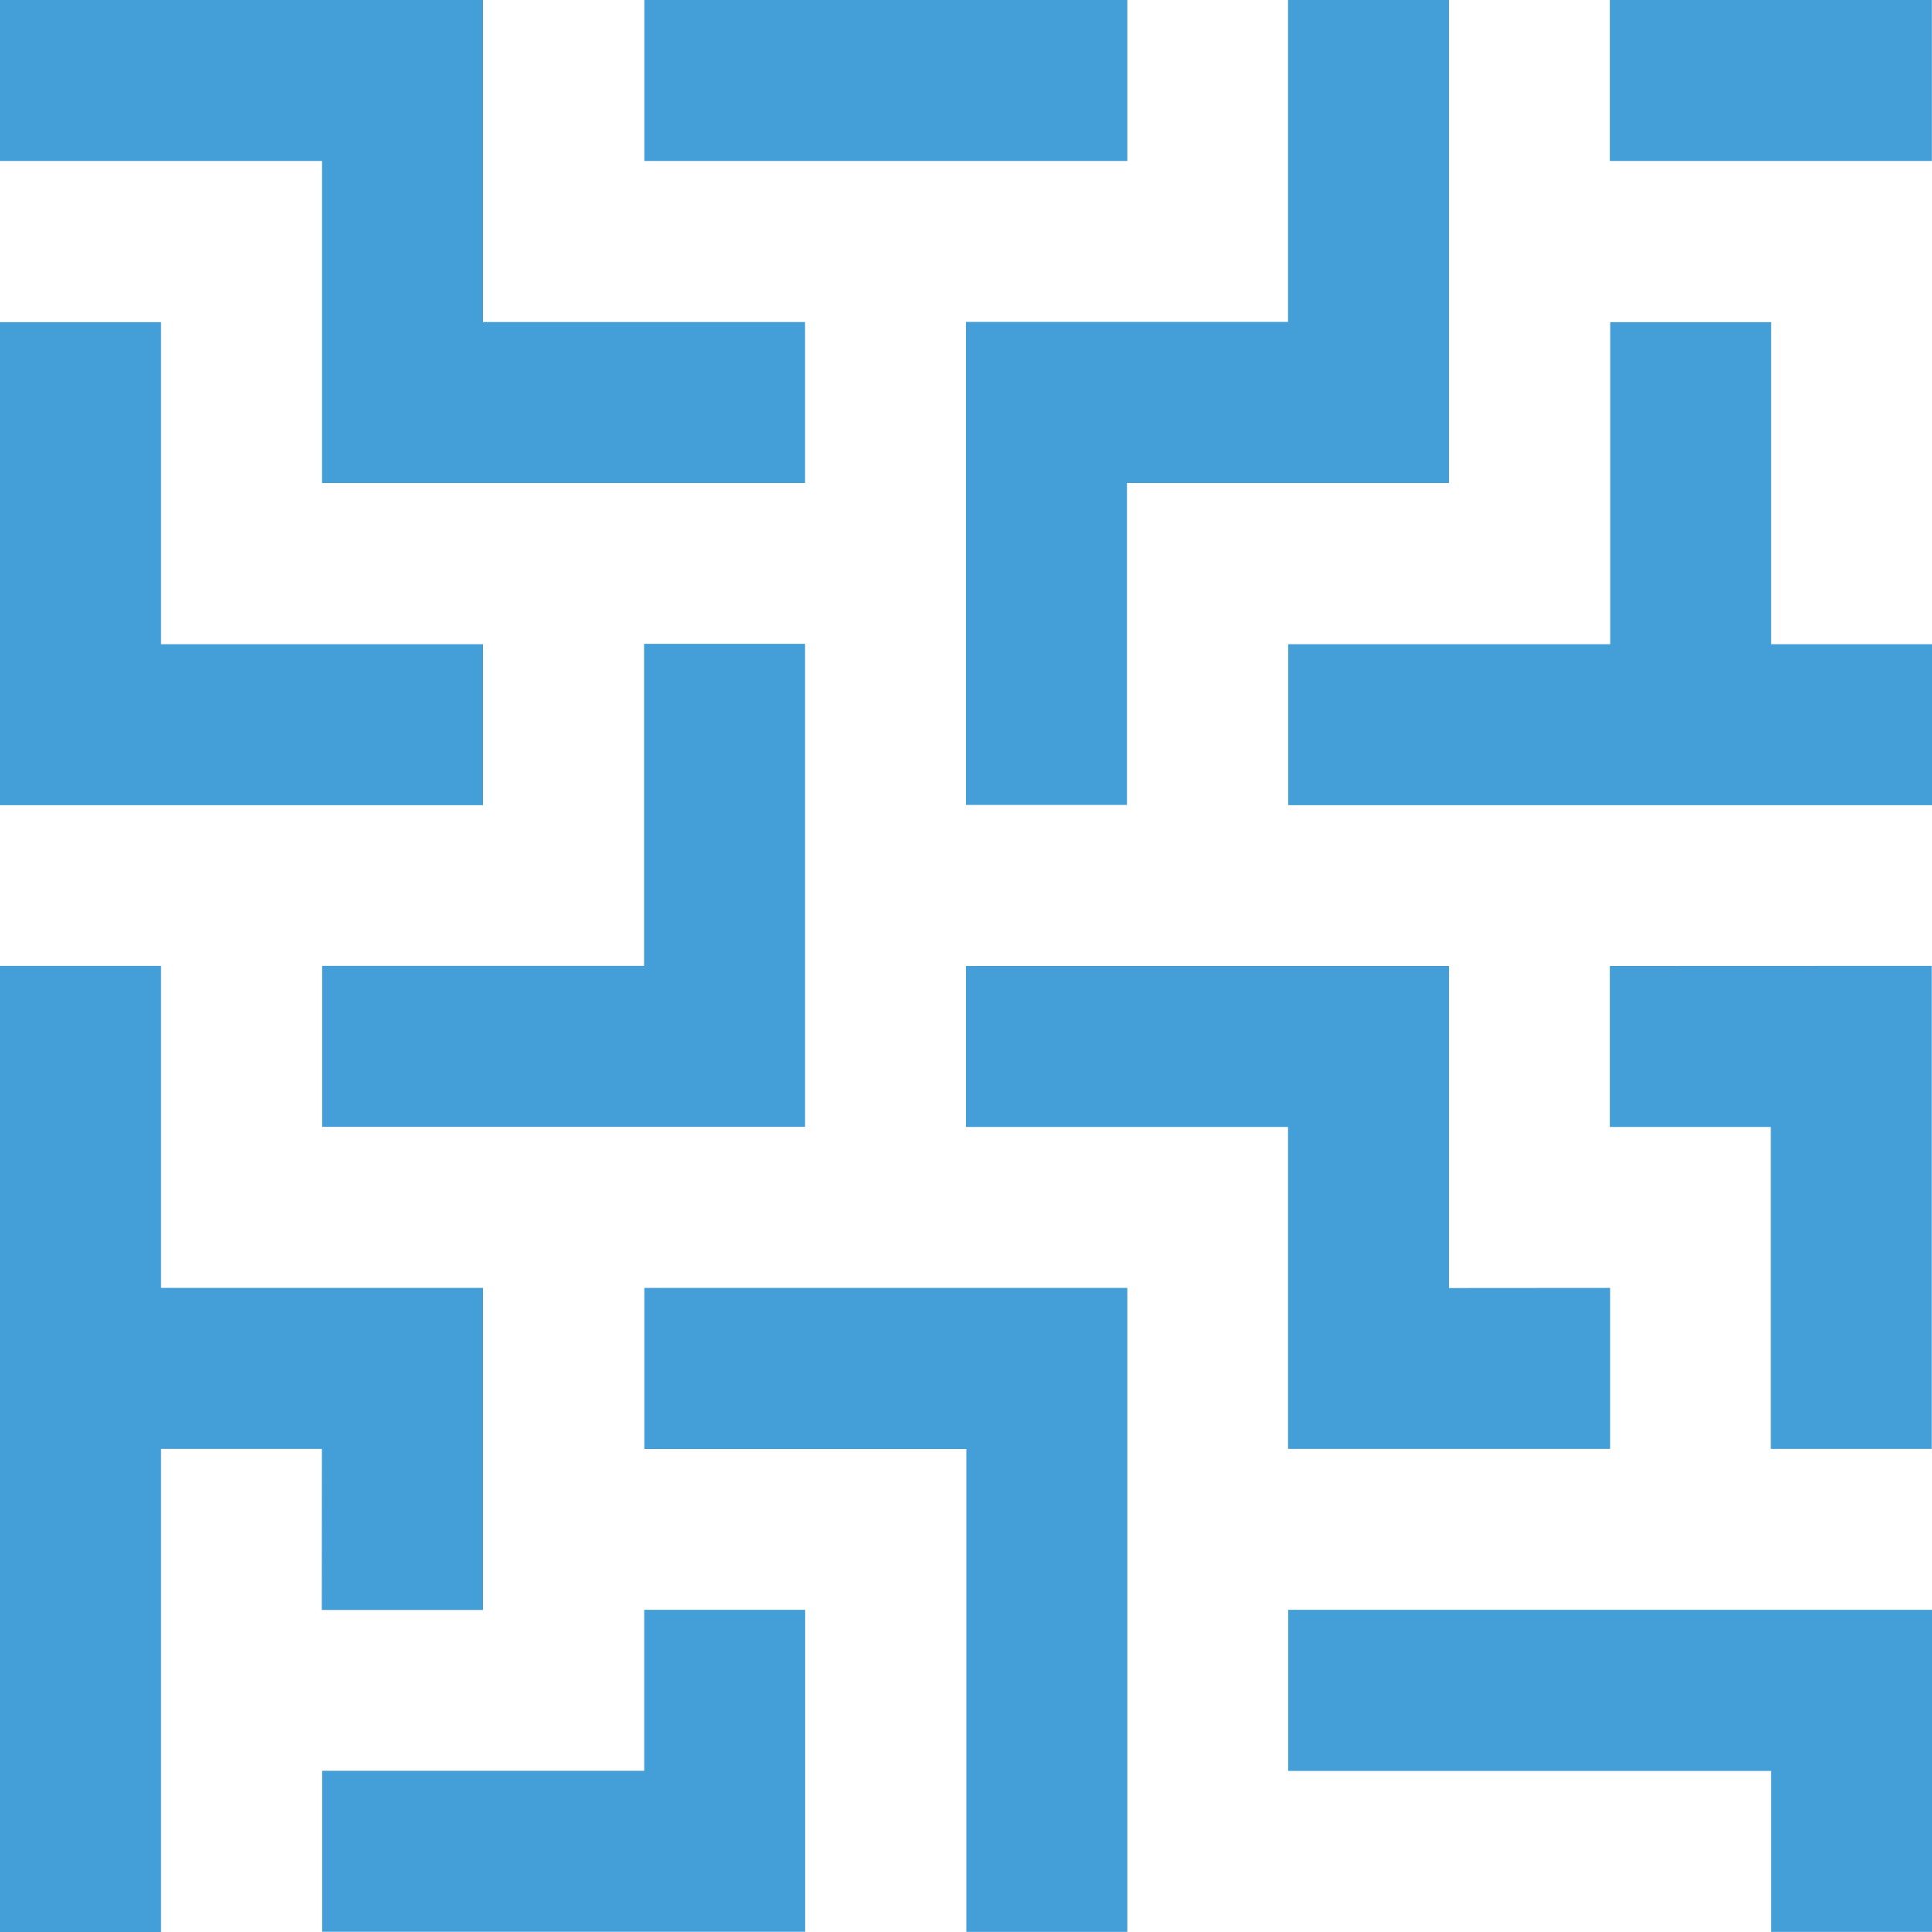
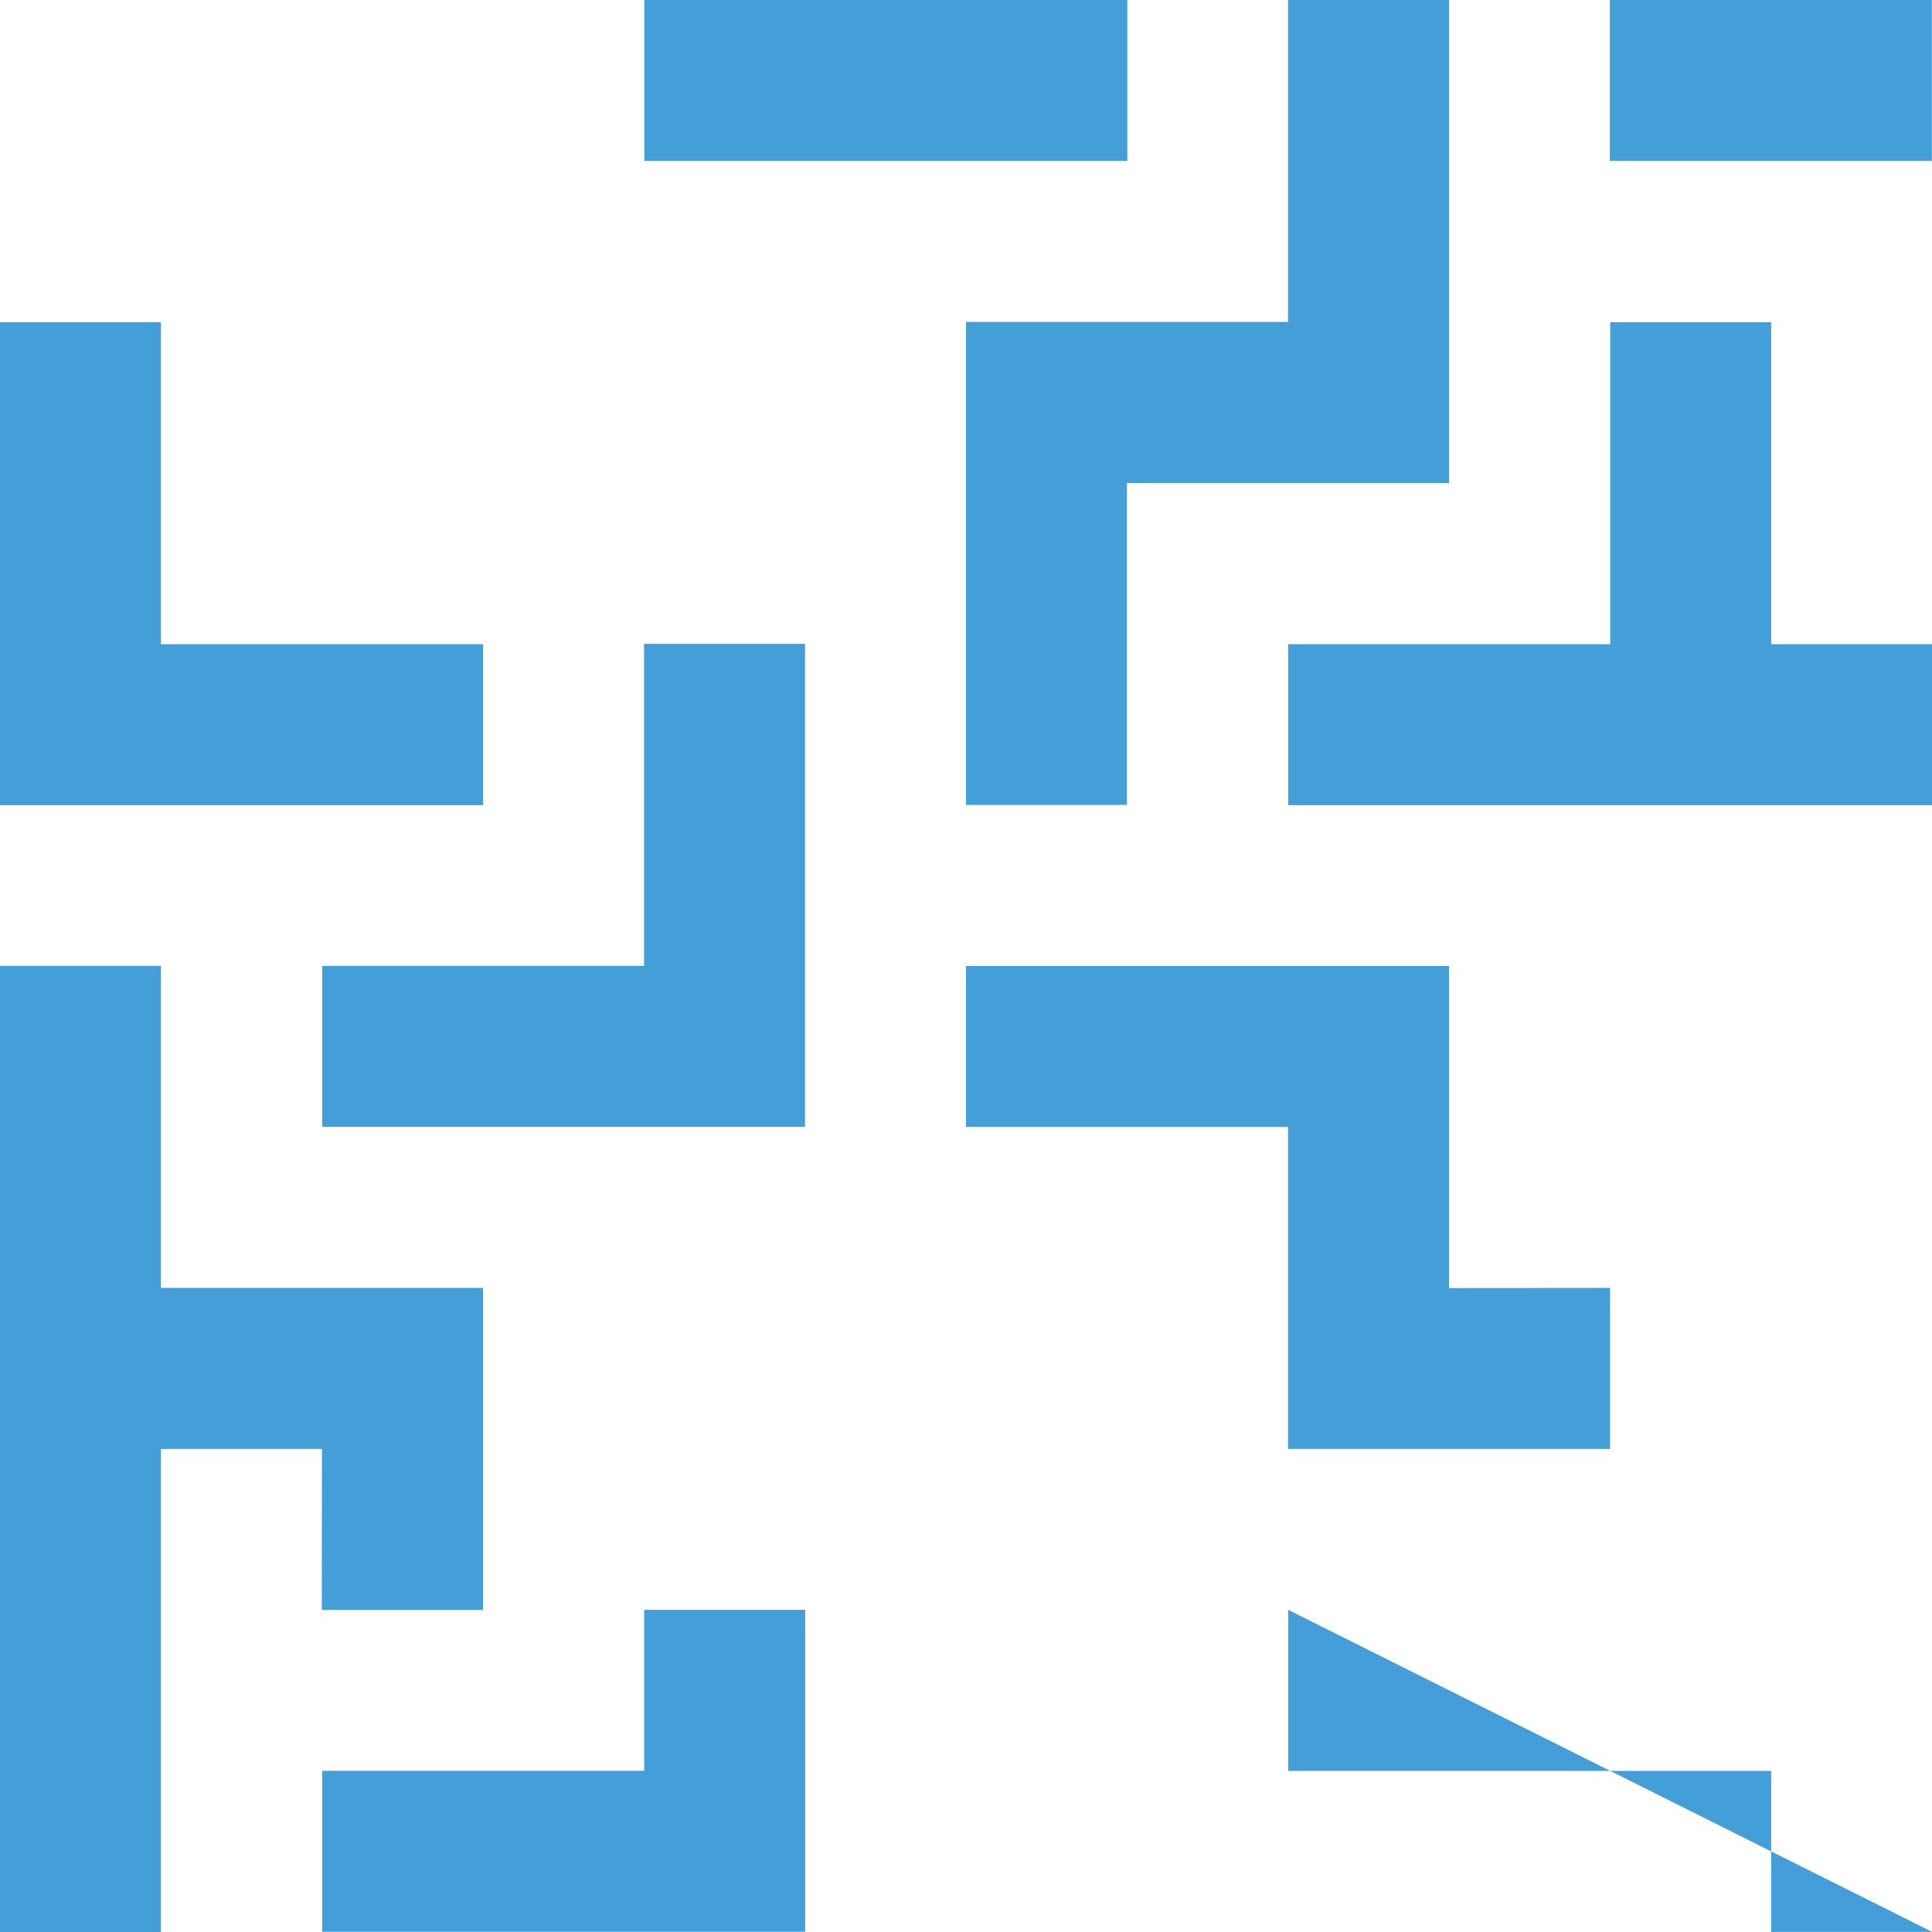
<svg xmlns="http://www.w3.org/2000/svg" fill="none" height="16" viewBox="0 0 16 16" width="16">
  <clipPath id="a">
    <path d="m0 0h16v16h-16z" />
  </clipPath>
  <g clip-path="url(#a)" fill="#449ed7">
-     <path d="m4 2.667v-2.667h-4v1.333h2.667v2.667h4v-1.333z" />
    <path d="m12 10.667v-2.667h-4v1.333h2.667v2.666h2.667v-1.333z" />
    <path d="m9.333 4h2.667v-4h-1.333v2.666h-2.667v4h1.333z" />
    <path d="m1.333 5.335v-2.667h-1.333v4h4v-1.333z" />
    <path d="m9.336 0h-4v1.333h4z" />
    <path d="m15.999 0h-2.667v1.333h2.667z" />
    <path d="m14.668 5.335v-2.667h-1.333v2.667h-2.667v1.333h5.333v-1.333z" />
-     <path d="m13.332 8v1.333h1.333v2.666h1.333v-4z" />
    <path d="m6.668 13.332h-1.333v1.333h-2.667v1.333h4z" />
    <path d="m5.334 7.999h-2.666v1.333h3.999v-4h-1.333z" />
    <path d="m4 13.333v-2.667h-2.667v-2.667h-1.333v8.001h1.333v-4.001h1.333l-.001 1.334z" />
-     <path d="m5.336 10.666v1.334h2.667v3.999h1.333v-5.333z" />
-     <path d="m10.668 13.332v1.334h4v1.333h1.333v-2.667z" />
+     <path d="m10.668 13.332v1.334h4v1.333h1.333z" />
  </g>
</svg>